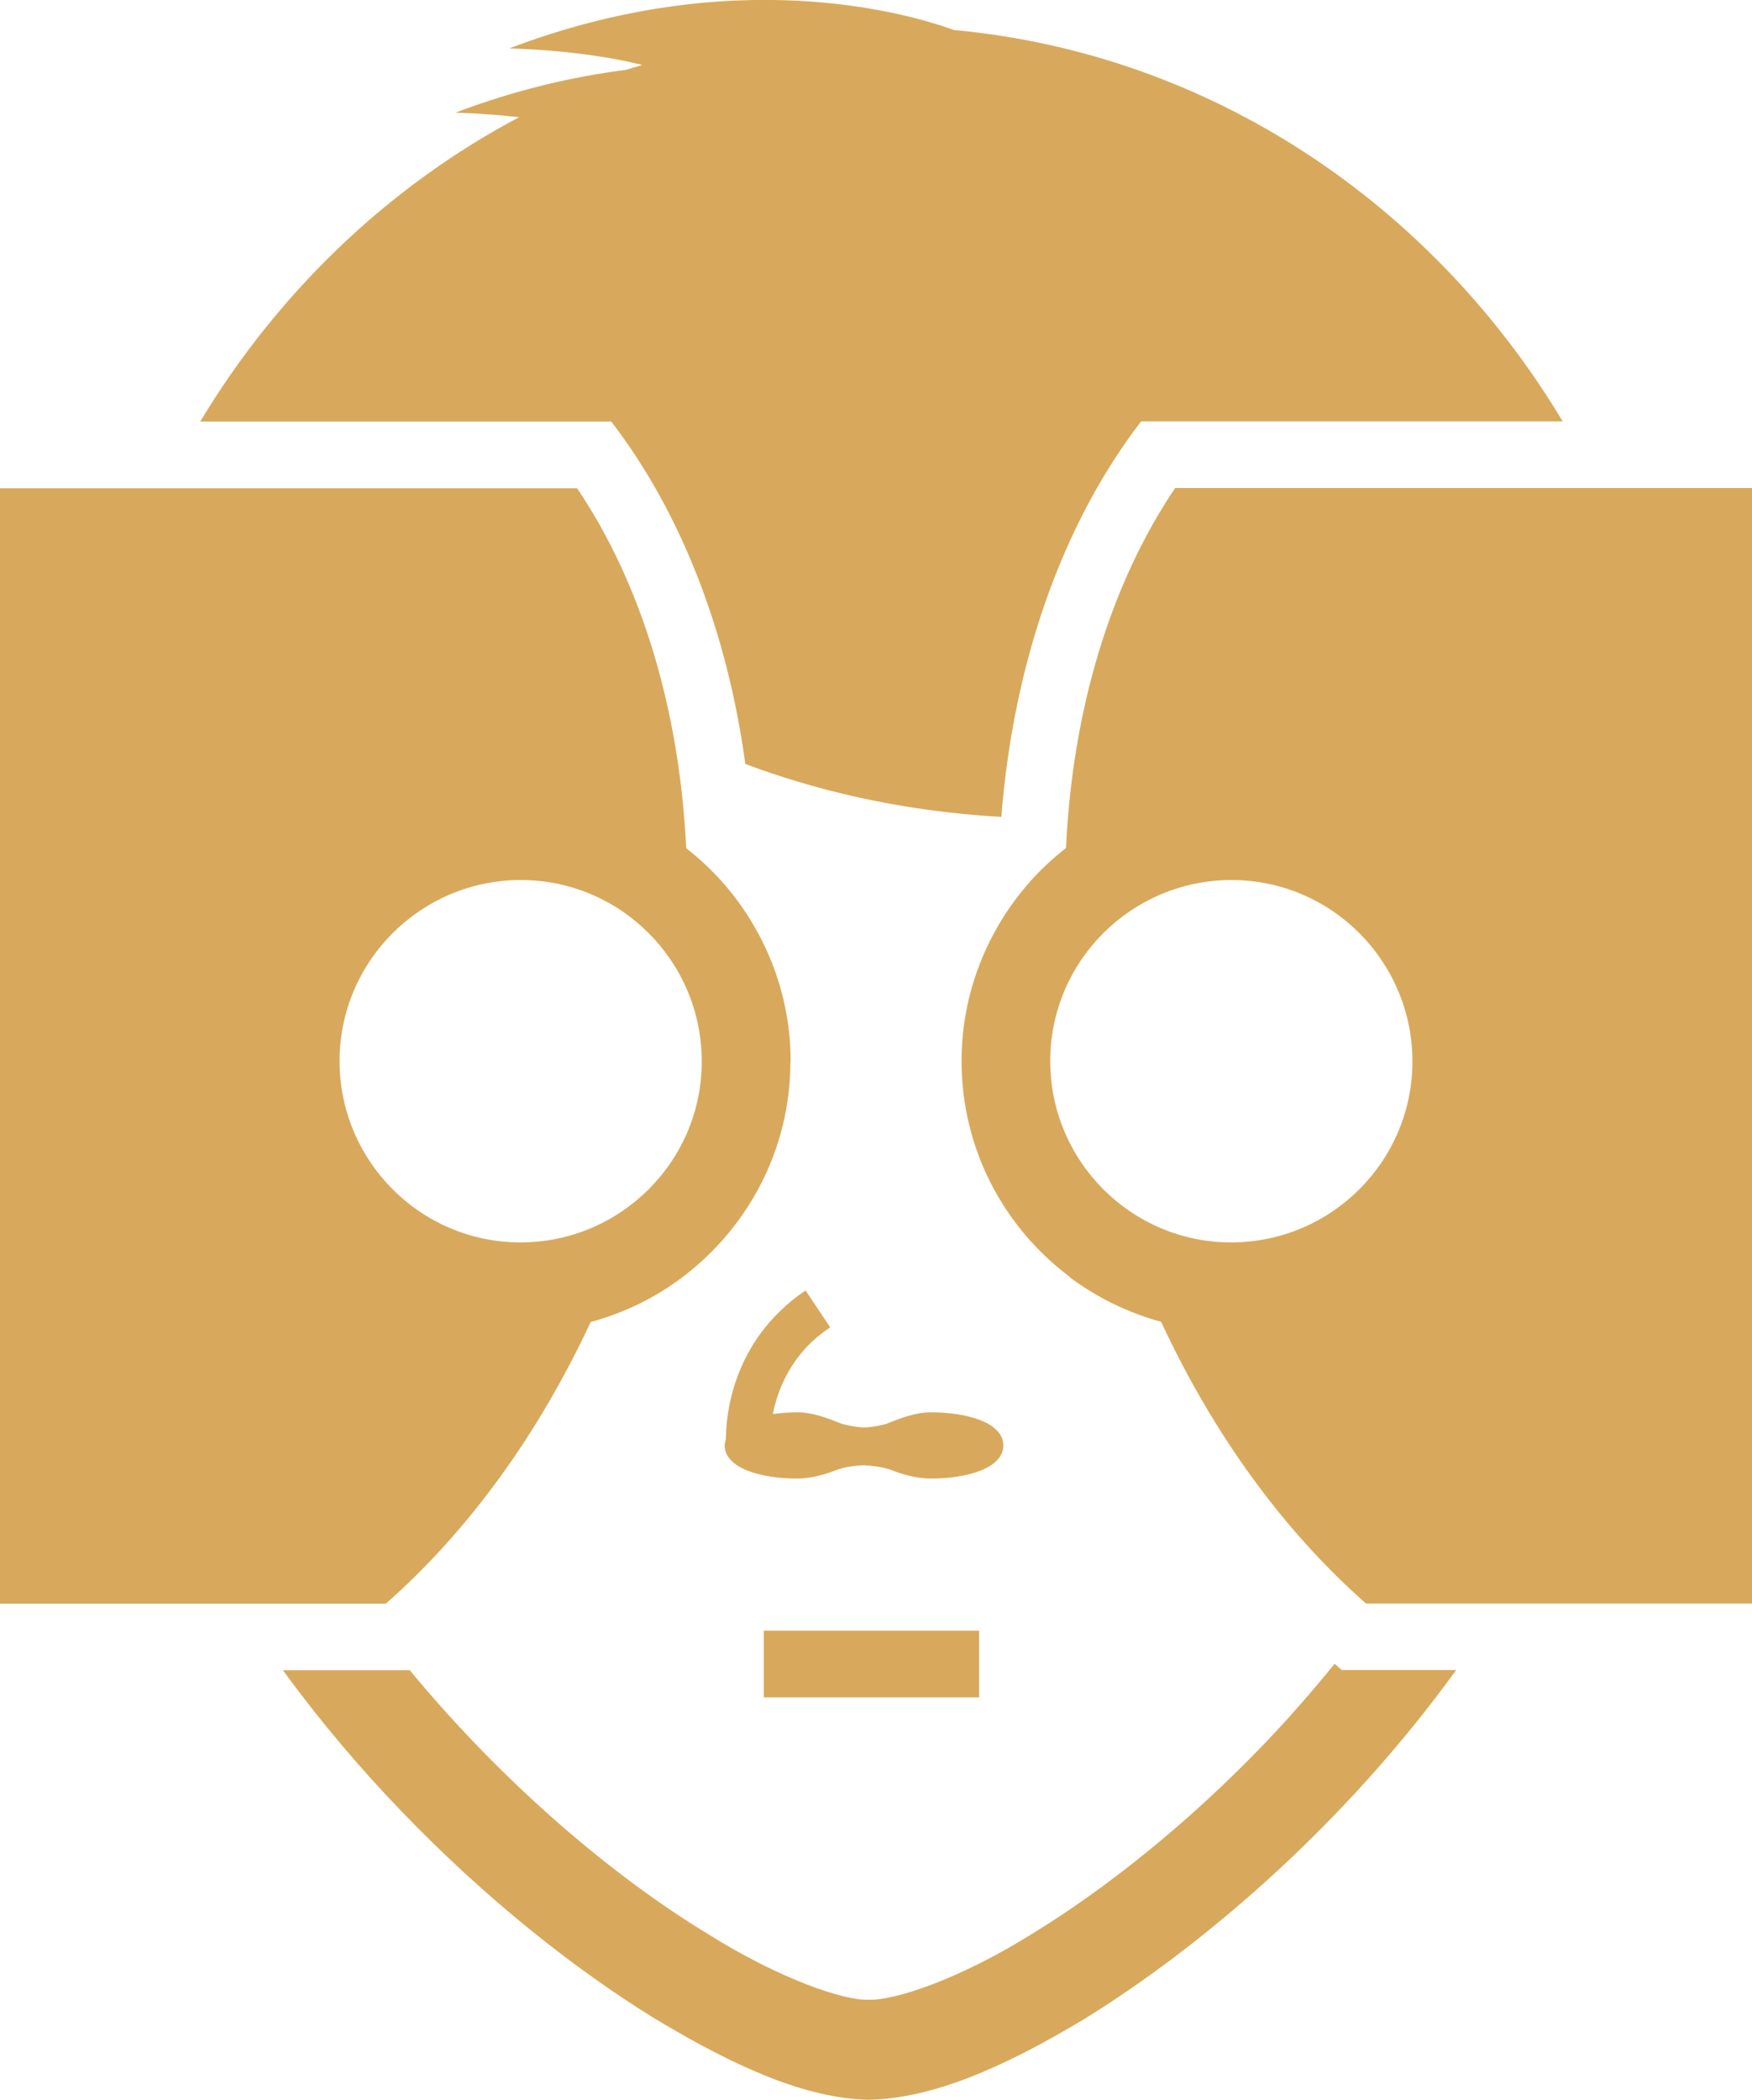
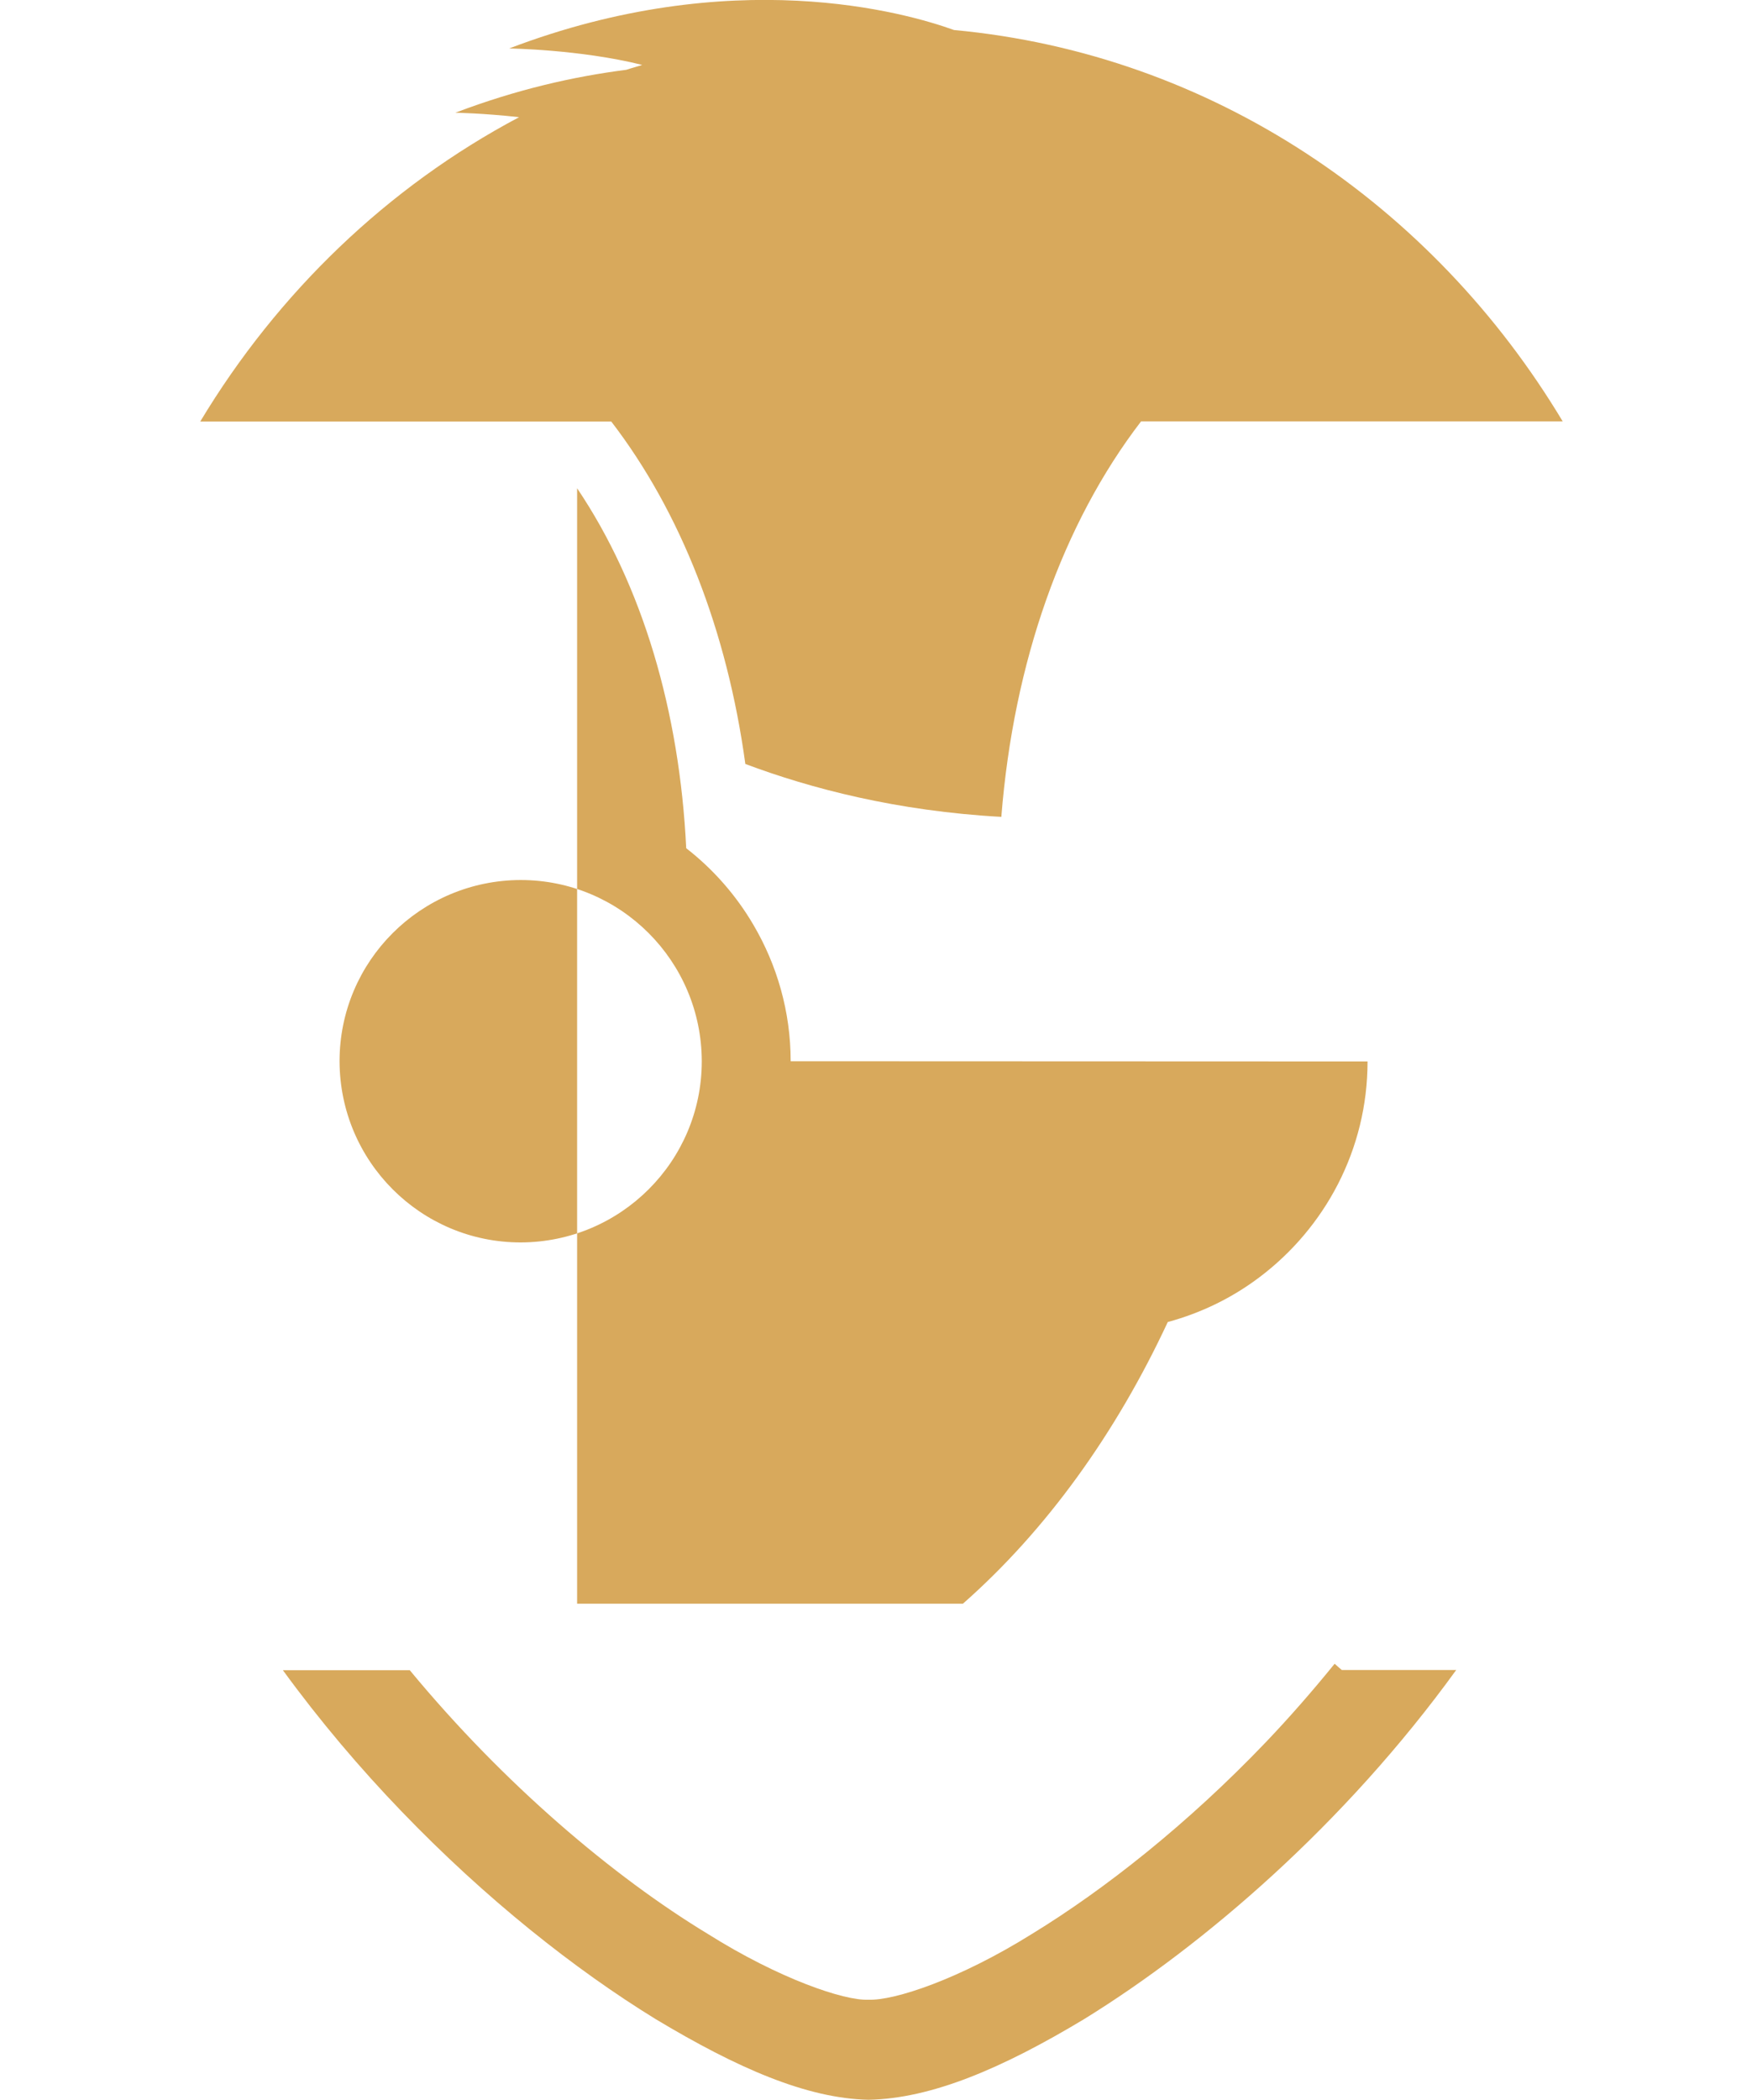
<svg xmlns="http://www.w3.org/2000/svg" id="Layer_2" data-name="Layer 2" viewBox="0 0 78.84 94.45">
  <defs>
    <style>
      .cls-1 {
        fill: #f5f4dc;
      }
    </style>
  </defs>
  <g id="Icons">
    <g>
      <path class="cls-1" d="m60.05,74.84c-1,1.23-2.03,2.41-3.09,3.52-3.49,3.65-7.23,6.61-10.52,8.62-3.25,2.03-6.19,3.01-7.37,2.96-1.07.05-3.99-.93-7.22-2.96-4.24-2.57-9.16-6.72-13.41-11.86h-5.71c1.67,2.29,3.48,4.42,5.34,6.35,3.78,3.93,7.8,7.11,11.43,9.34,3.68,2.21,6.8,3.57,9.58,3.63,2.83-.05,6.02-1.41,9.71-3.63,5.41-3.34,11.73-8.78,16.74-15.7h-5.15c-.11-.09-.22-.19-.32-.28Z" style="fill: rgb(216, 169, 92);" />
      <path class="cls-1" d="m27.5,18.95c3.13,4.07,5.22,9.41,6.04,15.41,2.93,1.1,6.81,2.12,11.52,2.38.55-6.96,2.75-13.18,6.29-17.79h18.97c-5.83-9.72-15.76-16.52-27.39-17.6-2.19-.79-9.97-3-20.02.83,0,0,3.18.04,5.99.74-.24.08-.48.14-.72.22-2.35.3-4.93.88-7.69,1.93,0,0,1.25.02,2.87.2-5.91,3.13-10.86,7.89-14.35,13.69h18.5Z" style="fill: rgb(216, 169, 92);" />
-       <rect class="cls-1" x="34.37" y="73.34" width="9.69" height="3" style="fill: rgb(216, 169, 92);" />
-       <path class="cls-1" d="m35.58,47.73c0-2.24-.62-4.34-1.68-6.14-.78-1.33-1.81-2.5-3.02-3.44-.3-6.15-1.96-11.81-4.91-16.19H0v50.17h17.36c3.76-3.31,6.89-7.67,9.22-12.67,1.51-.41,2.9-1.09,4.12-2.01,2.95-2.22,4.87-5.74,4.87-9.71Zm-20.3,0c0-4.5,3.65-8.14,8.15-8.15,4.5,0,8.14,3.65,8.15,8.15,0,4.5-3.65,8.14-8.15,8.15-4.5,0-8.14-3.65-8.15-8.15Z" style="fill: rgb(216, 169, 92);" />
-       <path class="cls-1" d="m48.13,57.44c1.22.91,2.61,1.6,4.12,2.01,2.33,5.01,5.47,9.37,9.22,12.67h17.37V21.95h-25.96c-2.95,4.38-4.62,10.04-4.91,16.19-1.21.94-2.24,2.11-3.02,3.44-1.06,1.8-1.68,3.9-1.68,6.14,0,3.98,1.92,7.5,4.87,9.71Zm7.28-17.86c4.5,0,8.14,3.65,8.15,8.15,0,4.5-3.65,8.14-8.15,8.15-4.5,0-8.14-3.65-8.15-8.15,0-4.5,3.65-8.14,8.15-8.15Z" style="fill: rgb(216, 169, 92);" />
-       <path class="cls-1" d="m32.66,64.64c0,.06,0,.09,0,.12-.02.08-.05.16-.05.25,0,1.03,1.64,1.49,3.26,1.49.68,0,1.36-.22,1.81-.4.01,0,.39-.16,1.2-.2.81.05,1.18.2,1.19.2.46.19,1.13.4,1.82.4,1.62,0,3.26-.46,3.26-1.49s-1.64-1.49-3.26-1.49c-.68,0-1.32.25-1.88.47l-.15.06c-.46.12-.79.15-.99.15-.17,0-.5-.04-.96-.15l-.15-.06c-.56-.22-1.2-.47-1.88-.47-.37,0-.75.03-1.1.08.21-1.09.83-2.75,2.58-3.9l-1.11-1.66c-3.41,2.3-3.58,5.86-3.58,6.61Z" style="fill: rgb(216, 169, 92);" />
+       <path class="cls-1" d="m35.58,47.73c0-2.24-.62-4.34-1.68-6.14-.78-1.33-1.81-2.5-3.02-3.44-.3-6.15-1.96-11.81-4.91-16.19v50.17h17.36c3.76-3.31,6.89-7.67,9.22-12.67,1.51-.41,2.9-1.09,4.12-2.01,2.95-2.22,4.87-5.74,4.87-9.71Zm-20.3,0c0-4.5,3.65-8.14,8.15-8.15,4.5,0,8.14,3.65,8.15,8.15,0,4.5-3.65,8.14-8.15,8.15-4.5,0-8.14-3.65-8.15-8.15Z" style="fill: rgb(216, 169, 92);" />
    </g>
  </g>
</svg>